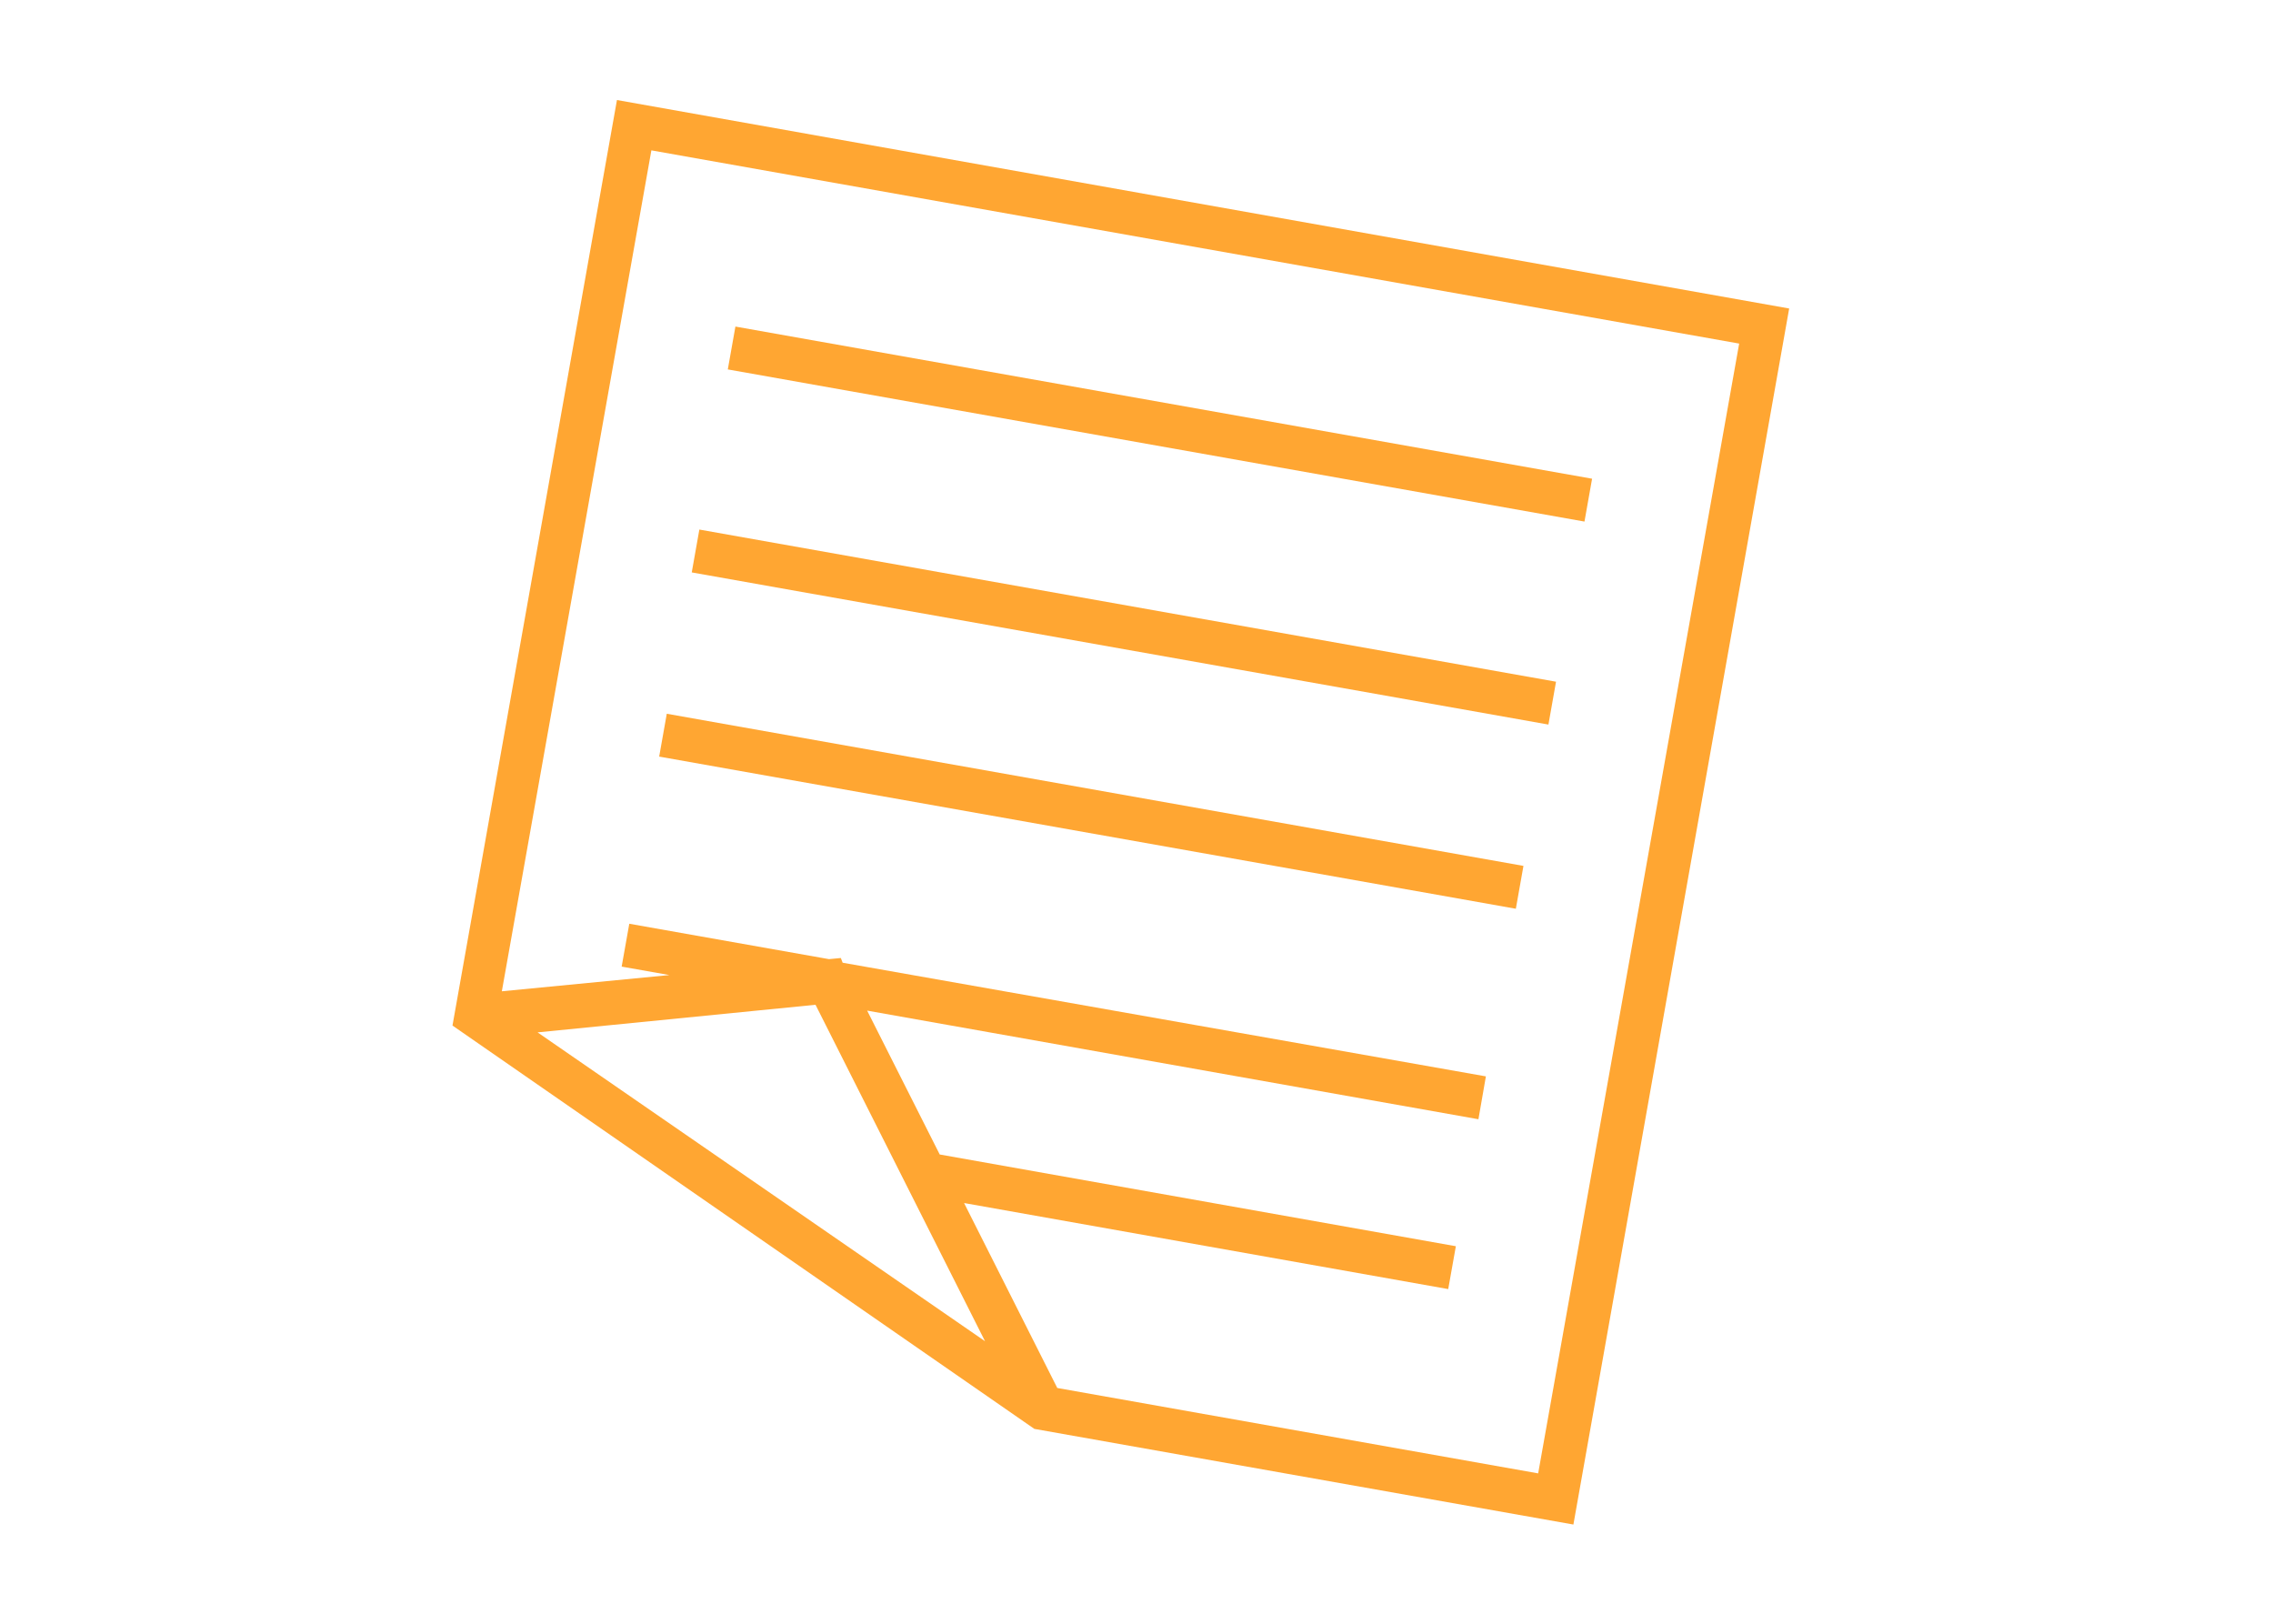
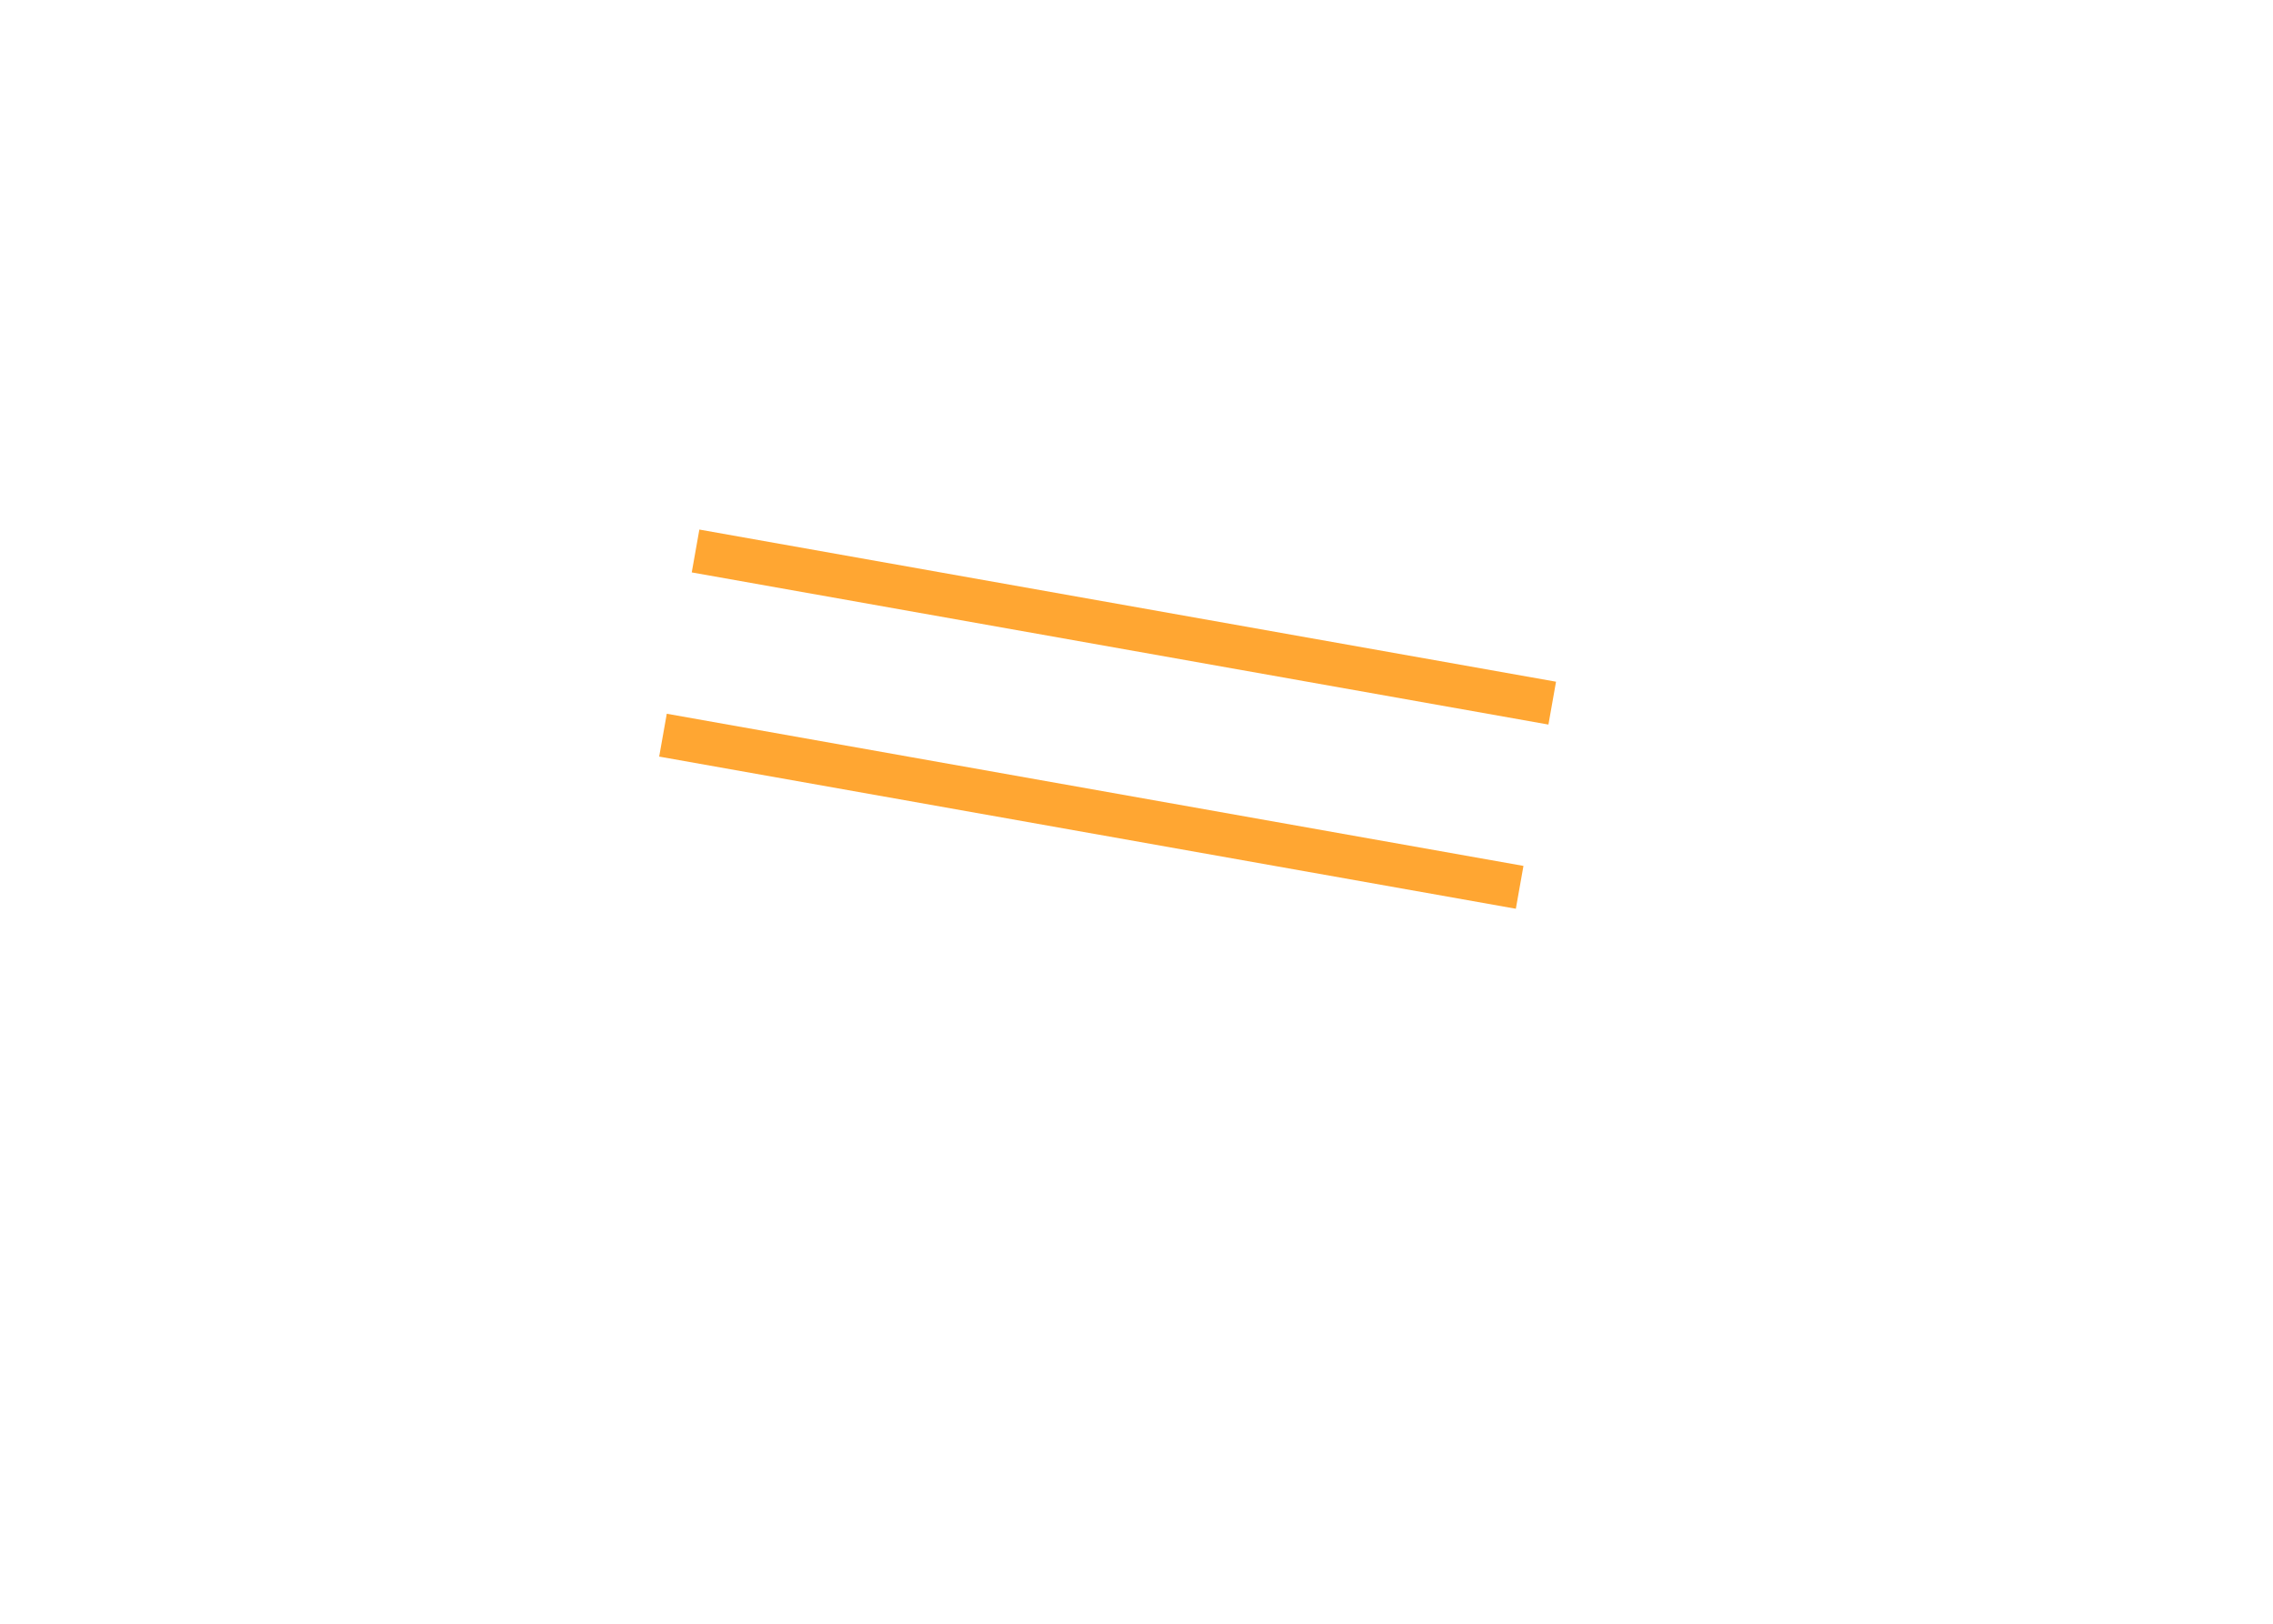
<svg xmlns="http://www.w3.org/2000/svg" id="レイヤー_1" data-name="レイヤー 1" viewBox="0 0 140 100">
  <defs>
    <style>.cls-1{fill:#ffa632;}</style>
  </defs>
-   <path class="cls-1" d="M38,6.16l-10.13,57L63.71,88l33.2,5.89L110.2,19ZM33.11,63.58l17.12-1.7L60.67,82.6ZM94.74,90.74,65.12,85.48,59.38,74.09l29.82,5.3.47-2.64L57.88,71.1l-4.47-8.86,37.65,6.69.46-2.64-39.62-7L51.79,59l-.73.07-12.3-2.18-.47,2.64,2.94.52-10.32,1L40.12,9.26l67,11.9Z" />
-   <rect class="cls-1" x="70.1" y="-0.68" width="2.68" height="53.59" transform="translate(33.24 91.89) rotate(-79.93)" />
  <rect class="cls-1" x="67.88" y="11.82" width="2.68" height="53.59" transform="translate(19.1 100.02) rotate(-79.93)" />
  <rect class="cls-1" x="65.87" y="23.17" width="2.68" height="53.59" transform="translate(6.27 107.4) rotate(-79.93)" />
</svg>